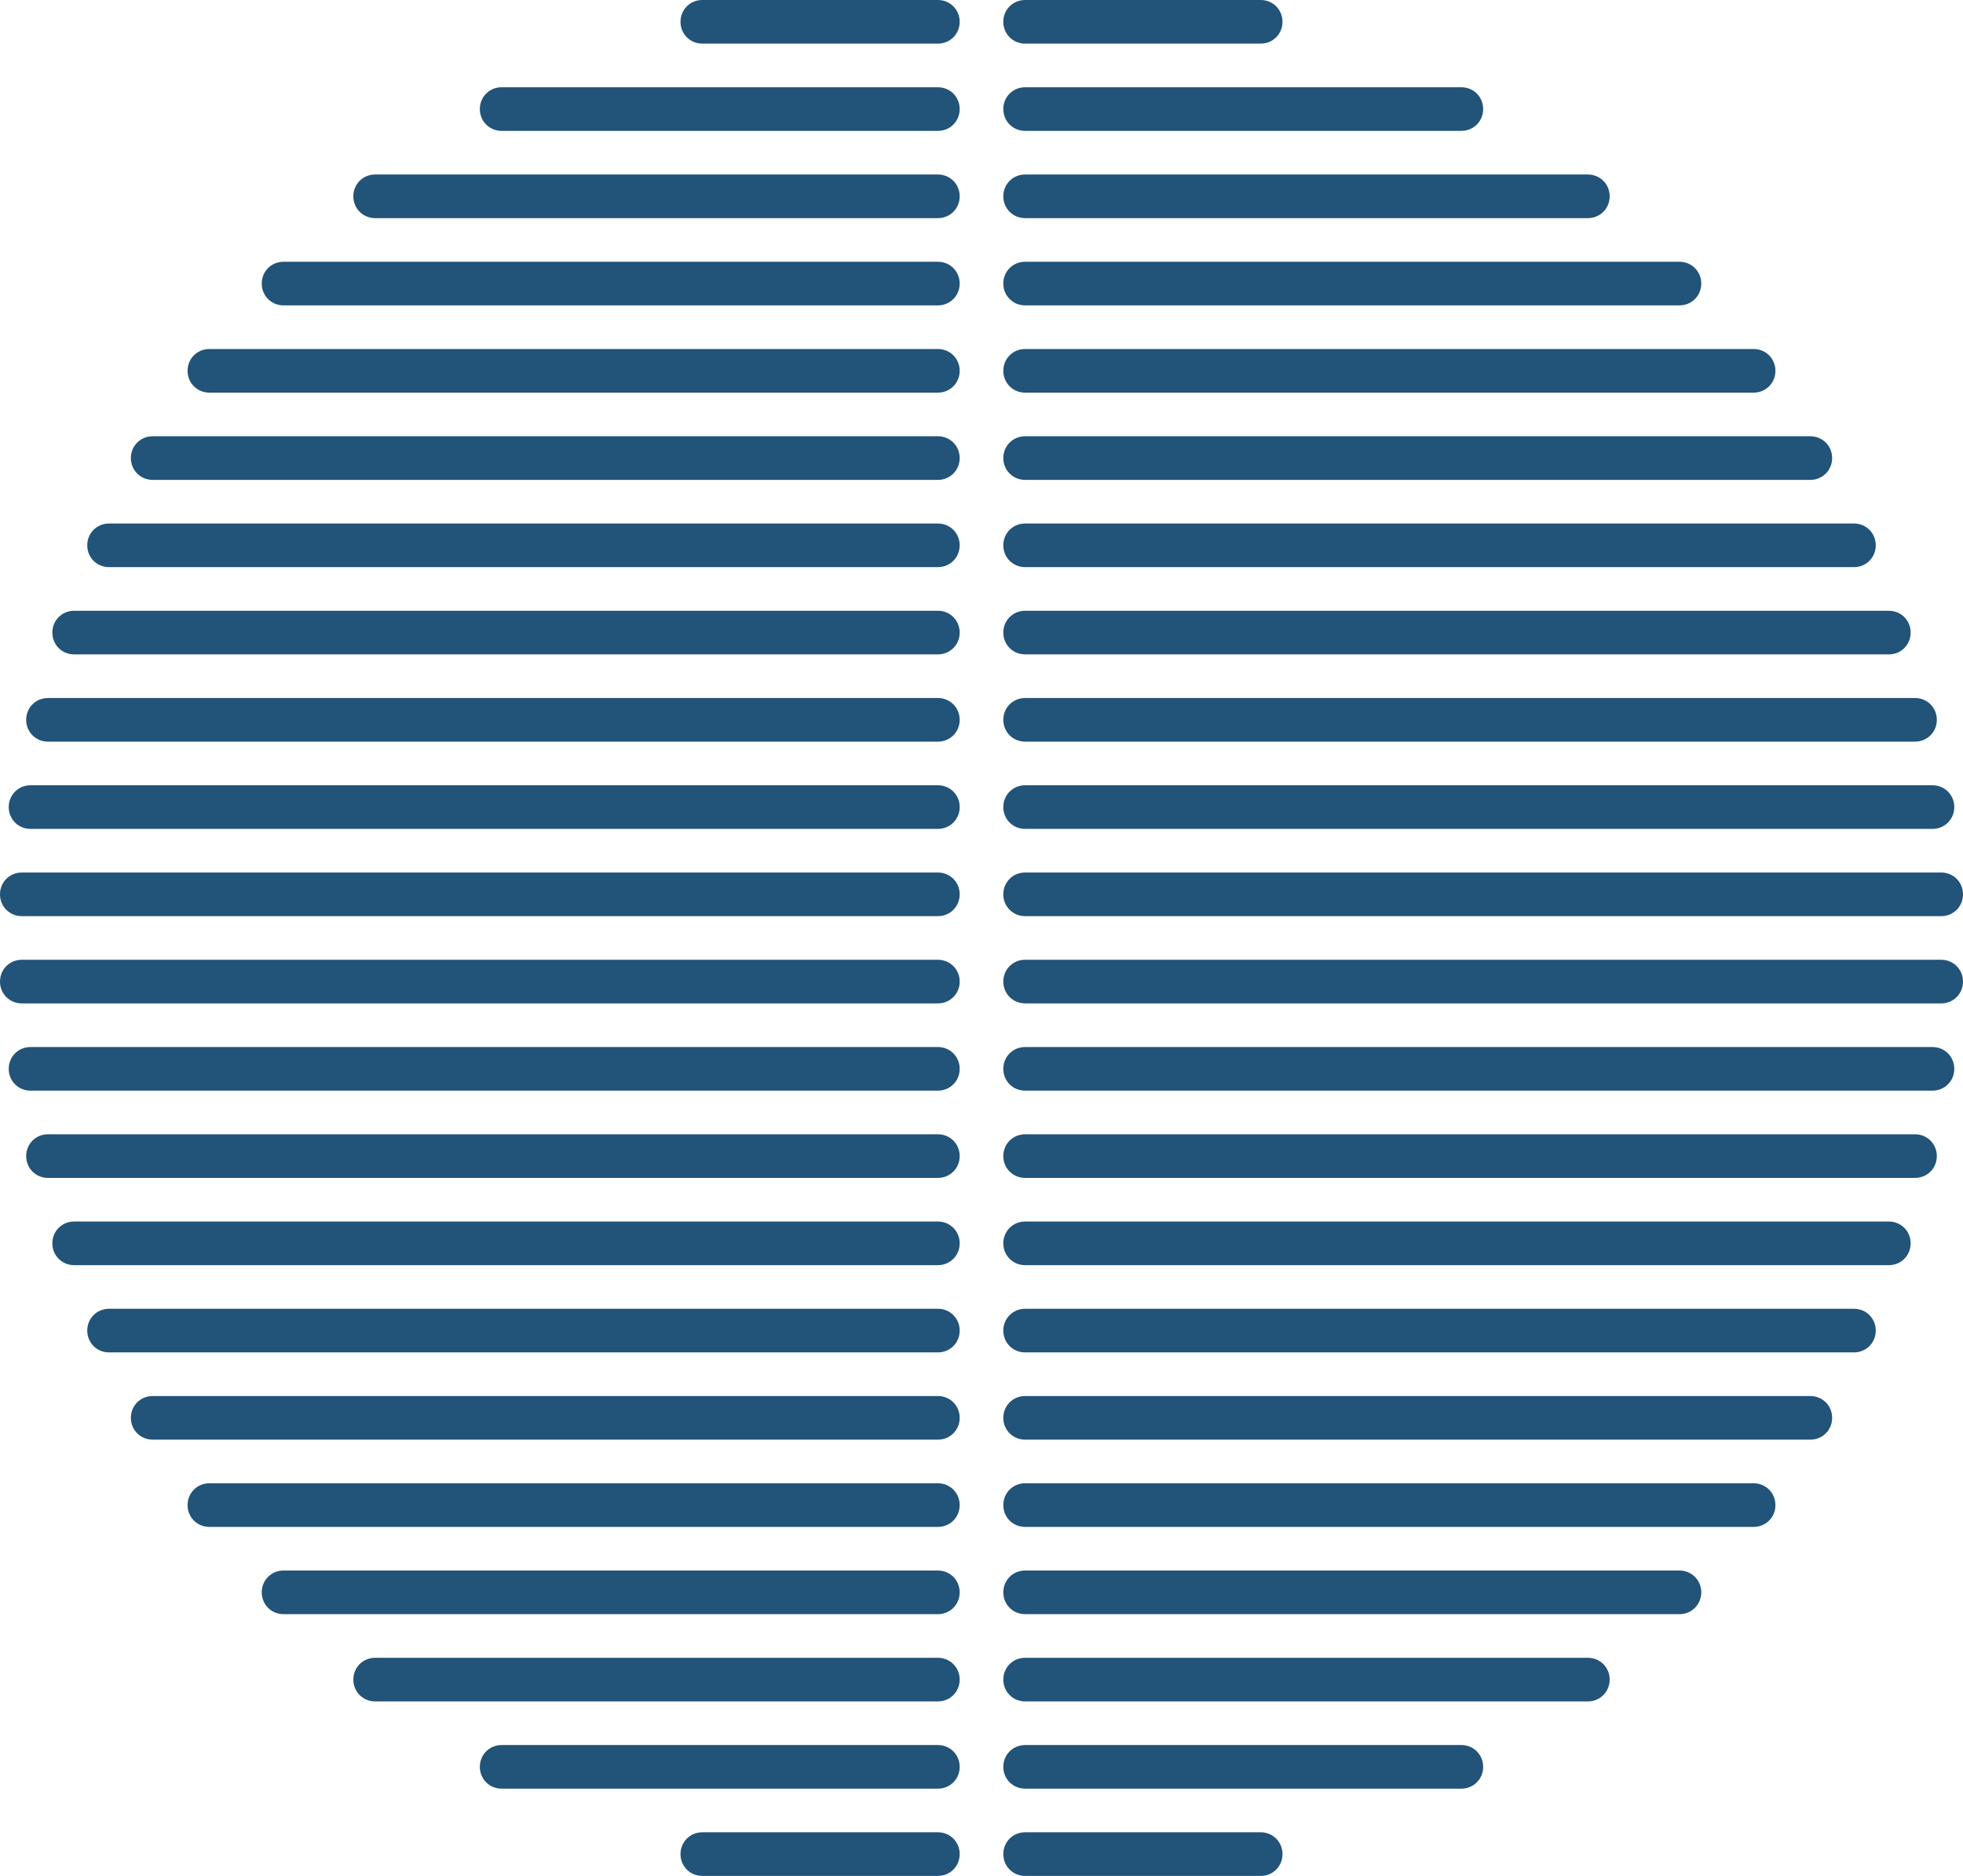
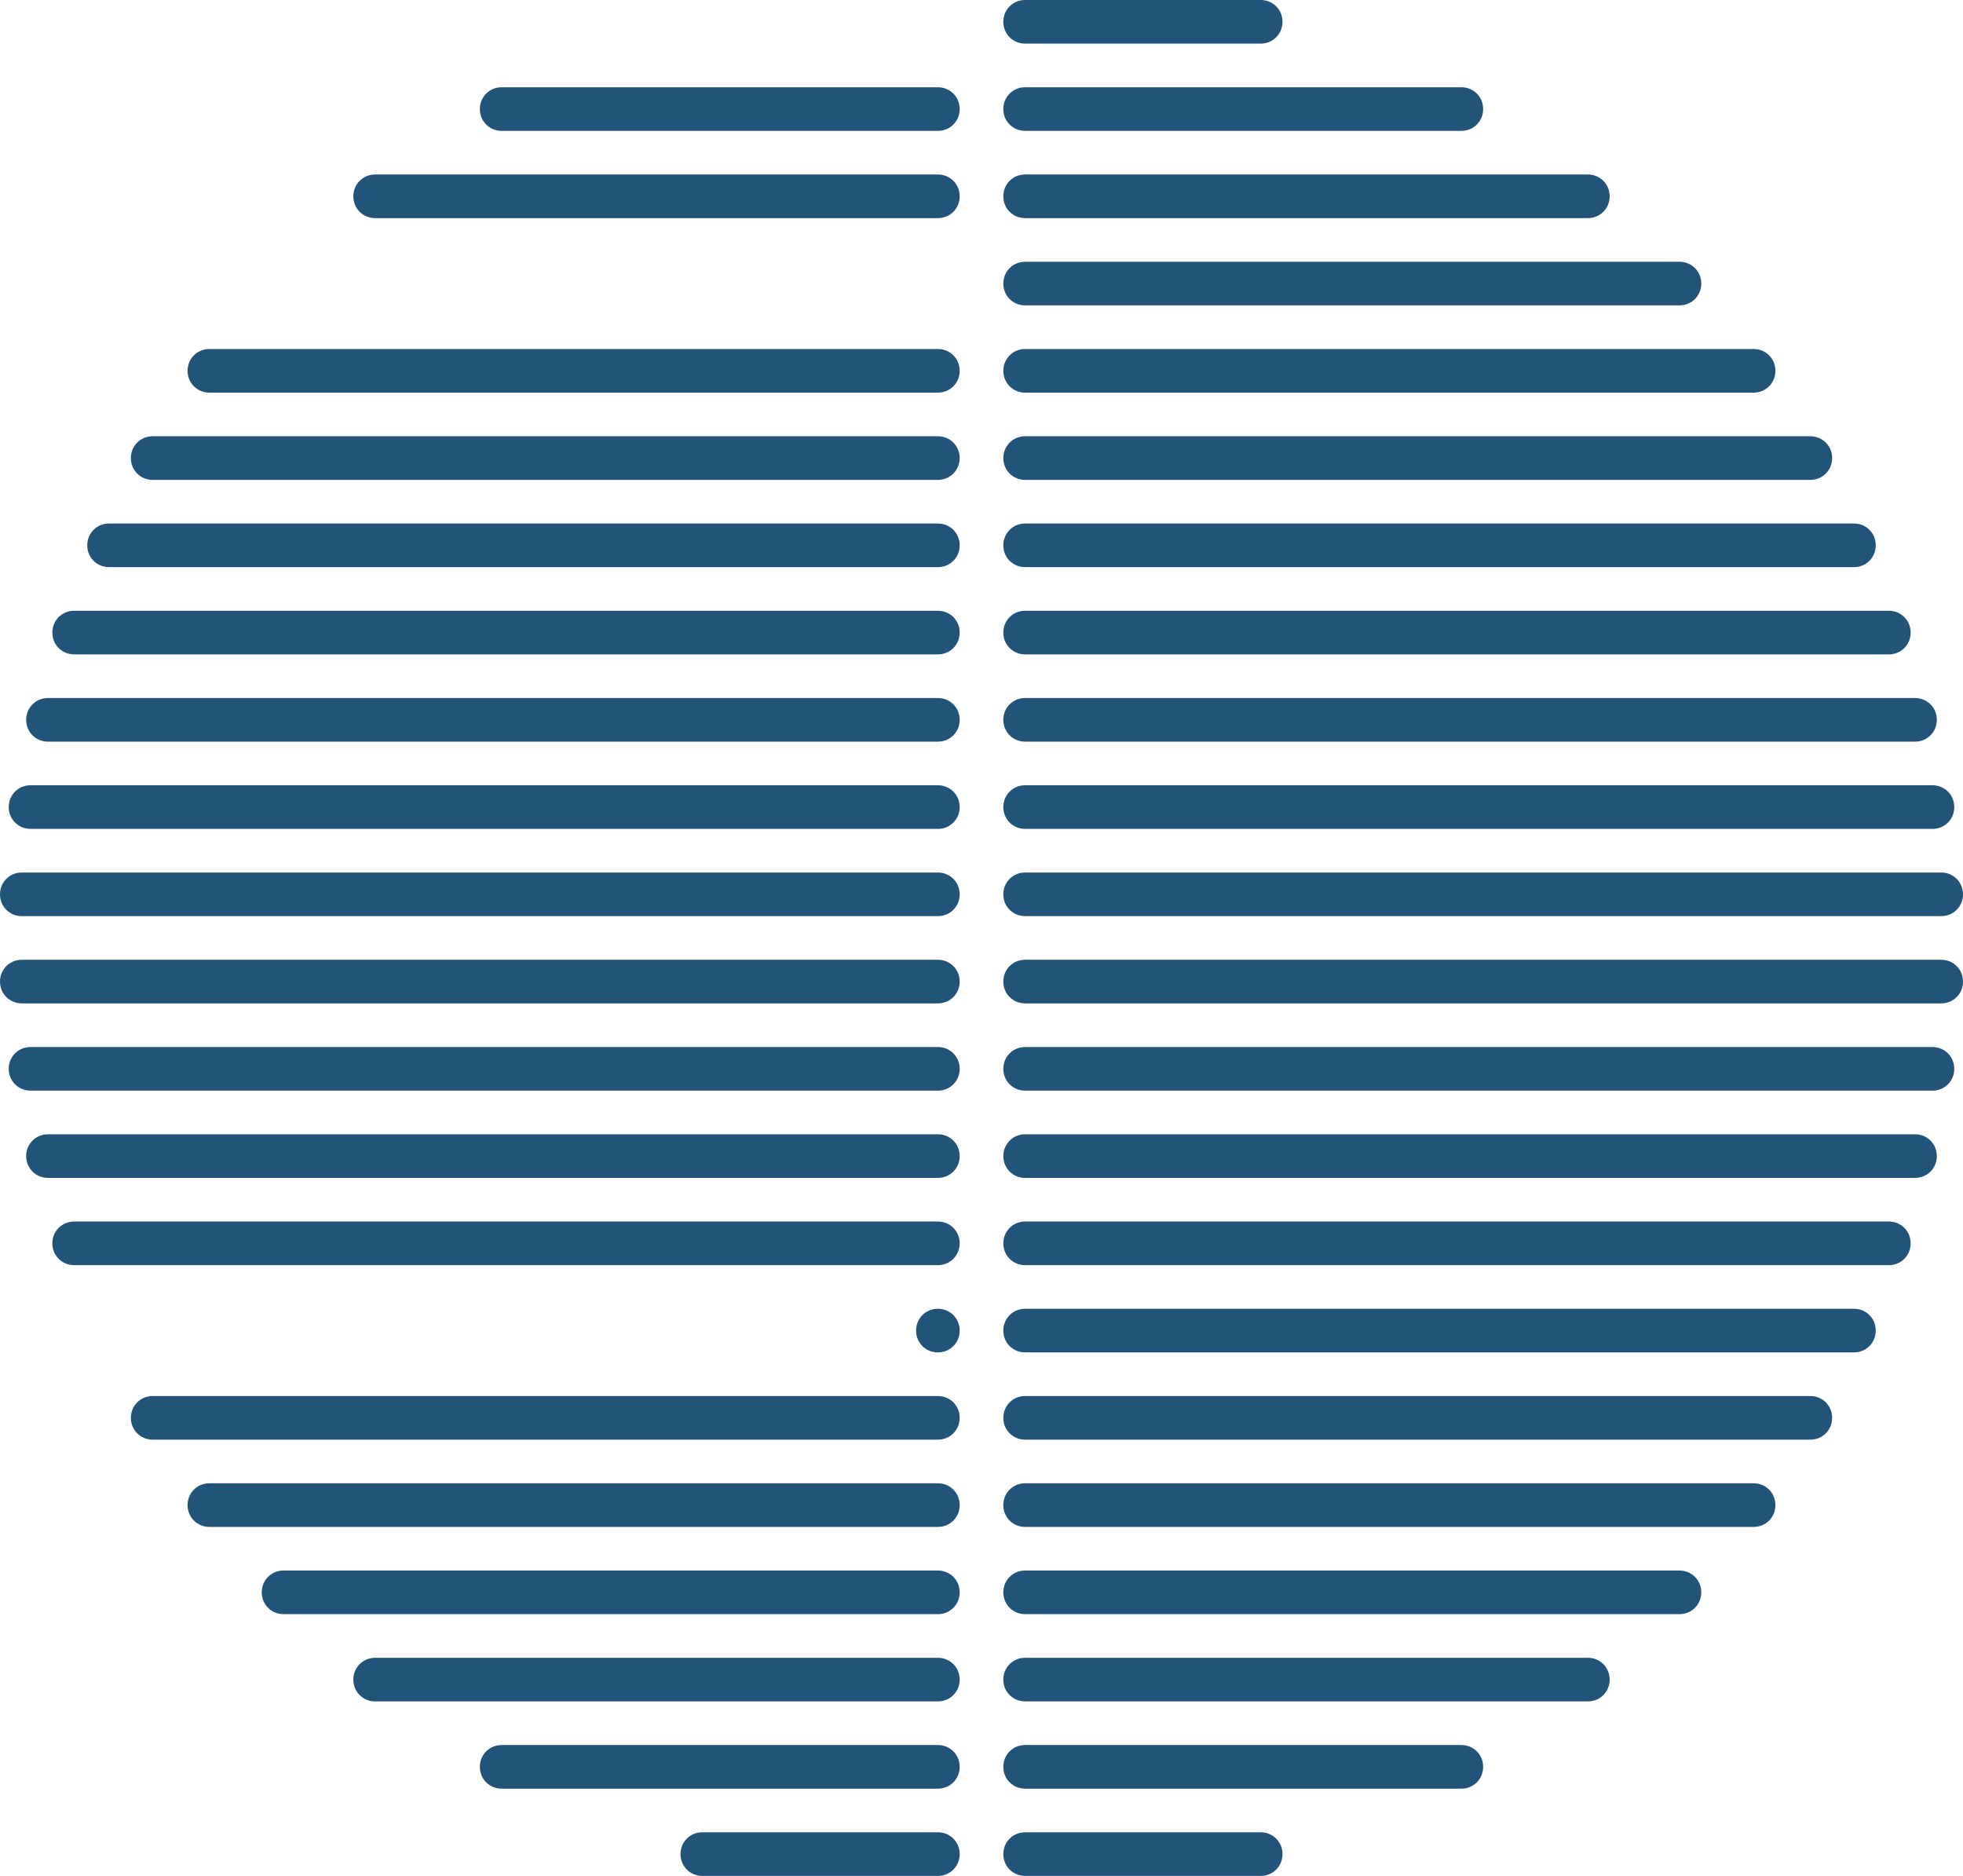
<svg xmlns="http://www.w3.org/2000/svg" id="Слой_1" x="0px" y="0px" viewBox="0 0 225 215" style="enable-background:new 0 0 225 215;" xml:space="preserve">
  <style type="text/css"> .st0{fill:#225378;} </style>
  <g id="XMLID_00000008859373755596440160000004085697712122947239_">
    <g>
      <path class="st0" d="M222.5,100c1.4,0,2.5,1.1,2.5,2.5s-1.1,2.5-2.5,2.5h-105c-1.4,0-2.5-1.1-2.5-2.5s1.1-2.5,2.5-2.5H222.5z" />
      <path class="st0" d="M222.5,110c1.4,0,2.5,1.1,2.5,2.5s-1.1,2.5-2.5,2.5h-105c-1.4,0-2.5-1.1-2.5-2.5s1.1-2.5,2.5-2.5H222.5z" />
      <path class="st0" d="M221.5,90c1.4,0,2.5,1.1,2.5,2.5s-1.1,2.5-2.5,2.5h-104c-1.4,0-2.5-1.1-2.5-2.5s1.1-2.5,2.5-2.5H221.5z" />
      <path class="st0" d="M221.5,120c1.4,0,2.5,1.1,2.5,2.5s-1.1,2.5-2.5,2.5h-104c-1.4,0-2.5-1.1-2.5-2.5s1.1-2.5,2.5-2.5H221.5z" />
      <path class="st0" d="M219.5,80c1.4,0,2.5,1.1,2.5,2.5s-1.1,2.5-2.5,2.5h-102c-1.4,0-2.5-1.1-2.5-2.5s1.1-2.5,2.5-2.5H219.5z" />
      <path class="st0" d="M219.5,130c1.4,0,2.5,1.1,2.5,2.5s-1.1,2.5-2.5,2.5h-102c-1.4,0-2.5-1.1-2.5-2.5s1.1-2.5,2.5-2.5H219.5z" />
      <path class="st0" d="M216.5,70c1.4,0,2.5,1.1,2.5,2.5s-1.1,2.5-2.5,2.5h-99c-1.4,0-2.5-1.1-2.5-2.5s1.1-2.5,2.5-2.5H216.5z" />
      <path class="st0" d="M216.5,140c1.4,0,2.5,1.1,2.5,2.5s-1.1,2.5-2.5,2.5h-99c-1.4,0-2.5-1.1-2.5-2.5s1.1-2.5,2.5-2.5H216.5z" />
      <path class="st0" d="M212.5,60c1.4,0,2.5,1.1,2.5,2.5s-1.1,2.5-2.5,2.5h-95c-1.4,0-2.5-1.1-2.5-2.5s1.1-2.5,2.5-2.5H212.5z" />
      <path class="st0" d="M212.5,150c1.4,0,2.5,1.1,2.5,2.5s-1.1,2.5-2.5,2.5h-95c-1.4,0-2.5-1.1-2.5-2.5s1.1-2.5,2.5-2.5H212.5z" />
      <path class="st0" d="M207.5,50c1.4,0,2.5,1.1,2.5,2.5s-1.1,2.5-2.5,2.5h-90c-1.4,0-2.5-1.1-2.5-2.5s1.1-2.5,2.5-2.5H207.5z" />
      <path class="st0" d="M207.5,160c1.4,0,2.5,1.1,2.5,2.5s-1.1,2.5-2.5,2.5h-90c-1.4,0-2.5-1.1-2.5-2.5s1.1-2.5,2.5-2.5H207.5z" />
      <path class="st0" d="M201,40c1.4,0,2.5,1.1,2.5,2.5S202.4,45,201,45h-83.5c-1.4,0-2.5-1.1-2.5-2.5s1.1-2.5,2.5-2.5H201z" />
      <path class="st0" d="M201,170c1.4,0,2.5,1.1,2.5,2.5s-1.1,2.5-2.5,2.5h-83.5c-1.4,0-2.5-1.1-2.5-2.5s1.1-2.5,2.5-2.5H201z" />
      <path class="st0" d="M192.5,30c1.4,0,2.5,1.1,2.5,2.5c0,1.4-1.1,2.5-2.5,2.5h-75c-1.4,0-2.5-1.1-2.5-2.5c0-1.4,1.1-2.5,2.5-2.5 H192.5z" />
      <path class="st0" d="M192.5,180c1.4,0,2.5,1.1,2.5,2.5s-1.1,2.5-2.5,2.5h-75c-1.4,0-2.5-1.1-2.5-2.5s1.1-2.5,2.5-2.5H192.5z" />
      <path class="st0" d="M182,20c1.4,0,2.5,1.1,2.5,2.5S183.4,25,182,25h-64.5c-1.4,0-2.5-1.1-2.5-2.5s1.1-2.5,2.5-2.5H182z" />
      <path class="st0" d="M182,190c1.4,0,2.5,1.1,2.5,2.5s-1.1,2.5-2.5,2.5h-64.5c-1.4,0-2.5-1.1-2.5-2.5s1.1-2.5,2.5-2.5H182z" />
      <path class="st0" d="M167.5,10c1.4,0,2.5,1.1,2.5,2.5s-1.1,2.5-2.5,2.5h-50c-1.4,0-2.5-1.1-2.5-2.5s1.1-2.5,2.5-2.5H167.5z" />
      <path class="st0" d="M167.5,200c1.4,0,2.5,1.1,2.5,2.5s-1.1,2.5-2.5,2.5h-50c-1.4,0-2.5-1.1-2.5-2.5s1.1-2.5,2.5-2.5H167.5z" />
      <path class="st0" d="M144.5,0c1.4,0,2.5,1.1,2.5,2.5S145.9,5,144.5,5h-27c-1.4,0-2.5-1.1-2.5-2.5s1.1-2.5,2.5-2.5H144.5z" />
      <path class="st0" d="M144.5,210c1.4,0,2.5,1.1,2.5,2.5s-1.1,2.5-2.5,2.5h-27c-1.4,0-2.5-1.1-2.5-2.5s1.1-2.5,2.5-2.5H144.5z" />
-       <path class="st0" d="M107.5,0c1.4,0,2.5,1.1,2.5,2.5S108.9,5,107.5,5h-27C79.1,5,78,3.9,78,2.5S79.1,0,80.5,0H107.5z" />
      <path class="st0" d="M107.5,10c1.4,0,2.5,1.1,2.5,2.5s-1.1,2.5-2.5,2.5h-50c-1.4,0-2.5-1.1-2.5-2.5s1.1-2.5,2.5-2.5H107.5z" />
      <path class="st0" d="M107.5,20c1.4,0,2.5,1.1,2.5,2.5s-1.1,2.5-2.5,2.5H43c-1.4,0-2.5-1.1-2.5-2.5S41.6,20,43,20H107.5z" />
-       <path class="st0" d="M107.5,30c1.4,0,2.5,1.1,2.5,2.5c0,1.4-1.1,2.5-2.5,2.5h-75c-1.4,0-2.5-1.1-2.5-2.5c0-1.4,1.1-2.5,2.5-2.5 H107.5z" />
      <path class="st0" d="M107.5,40c1.4,0,2.5,1.1,2.5,2.5s-1.1,2.5-2.5,2.5H24c-1.4,0-2.5-1.1-2.5-2.5S22.6,40,24,40H107.5z" />
      <path class="st0" d="M107.5,50c1.4,0,2.5,1.1,2.5,2.5s-1.1,2.5-2.5,2.5h-90c-1.4,0-2.5-1.1-2.5-2.5s1.1-2.5,2.5-2.5H107.5z" />
      <path class="st0" d="M107.5,60c1.4,0,2.5,1.1,2.5,2.5s-1.1,2.5-2.5,2.5h-95c-1.4,0-2.5-1.1-2.5-2.5s1.1-2.5,2.5-2.5H107.5z" />
      <path class="st0" d="M107.5,70c1.4,0,2.5,1.1,2.5,2.5s-1.1,2.5-2.5,2.5h-99C7.1,75,6,73.9,6,72.5S7.1,70,8.5,70H107.5z" />
      <path class="st0" d="M107.5,80c1.4,0,2.5,1.1,2.5,2.5s-1.1,2.5-2.5,2.5H5.5C4.1,85,3,83.9,3,82.5S4.1,80,5.5,80H107.5z" />
      <path class="st0" d="M107.5,90c1.4,0,2.5,1.1,2.5,2.5s-1.1,2.5-2.5,2.5H3.5C2.1,95,1,93.9,1,92.5S2.1,90,3.5,90H107.5z" />
      <path class="st0" d="M107.5,100c1.4,0,2.5,1.1,2.5,2.5s-1.1,2.5-2.5,2.5H2.5c-1.4,0-2.5-1.1-2.5-2.5s1.1-2.5,2.5-2.5H107.5z" />
      <path class="st0" d="M107.5,110c1.4,0,2.5,1.1,2.5,2.5s-1.1,2.5-2.5,2.5H2.5c-1.4,0-2.5-1.1-2.5-2.5s1.1-2.5,2.5-2.5H107.5z" />
      <path class="st0" d="M107.5,120c1.4,0,2.5,1.1,2.5,2.5s-1.1,2.5-2.5,2.5H3.5c-1.4,0-2.5-1.1-2.5-2.5s1.1-2.5,2.5-2.5H107.5z" />
      <path class="st0" d="M107.5,130c1.4,0,2.5,1.1,2.5,2.5s-1.1,2.5-2.5,2.5H5.5c-1.4,0-2.5-1.1-2.5-2.5s1.1-2.5,2.5-2.5H107.5z" />
      <path class="st0" d="M107.5,140c1.4,0,2.5,1.1,2.5,2.5s-1.1,2.5-2.5,2.5h-99c-1.4,0-2.5-1.1-2.5-2.5s1.1-2.5,2.5-2.5H107.5z" />
-       <path class="st0" d="M107.5,150c1.4,0,2.5,1.1,2.5,2.5s-1.1,2.5-2.5,2.5h-95c-1.4,0-2.5-1.1-2.5-2.5s1.1-2.5,2.5-2.5H107.5z" />
+       <path class="st0" d="M107.5,150c1.4,0,2.5,1.1,2.5,2.5s-1.1,2.5-2.5,2.5c-1.4,0-2.5-1.1-2.5-2.5s1.1-2.5,2.5-2.5H107.5z" />
      <path class="st0" d="M107.5,160c1.4,0,2.5,1.1,2.5,2.5s-1.1,2.5-2.5,2.5h-90c-1.4,0-2.5-1.1-2.5-2.5s1.1-2.5,2.5-2.5H107.5z" />
      <path class="st0" d="M107.5,170c1.4,0,2.5,1.1,2.5,2.5s-1.1,2.5-2.5,2.5H24c-1.4,0-2.5-1.1-2.5-2.5s1.1-2.5,2.5-2.5H107.5z" />
      <path class="st0" d="M107.5,180c1.4,0,2.5,1.1,2.5,2.5s-1.1,2.5-2.5,2.5h-75c-1.4,0-2.5-1.1-2.5-2.5s1.1-2.5,2.5-2.5H107.5z" />
      <path class="st0" d="M107.5,190c1.4,0,2.5,1.1,2.5,2.5s-1.1,2.5-2.5,2.5H43c-1.4,0-2.5-1.1-2.5-2.5s1.1-2.5,2.5-2.5H107.5z" />
      <path class="st0" d="M107.5,200c1.4,0,2.5,1.1,2.5,2.5s-1.1,2.5-2.5,2.5h-50c-1.4,0-2.5-1.1-2.5-2.5s1.1-2.5,2.5-2.5H107.5z" />
      <path class="st0" d="M107.5,210c1.4,0,2.5,1.1,2.5,2.5s-1.1,2.5-2.5,2.5h-27c-1.4,0-2.5-1.1-2.5-2.5s1.1-2.5,2.5-2.5H107.5z" />
    </g>
    <g> </g>
  </g>
</svg>